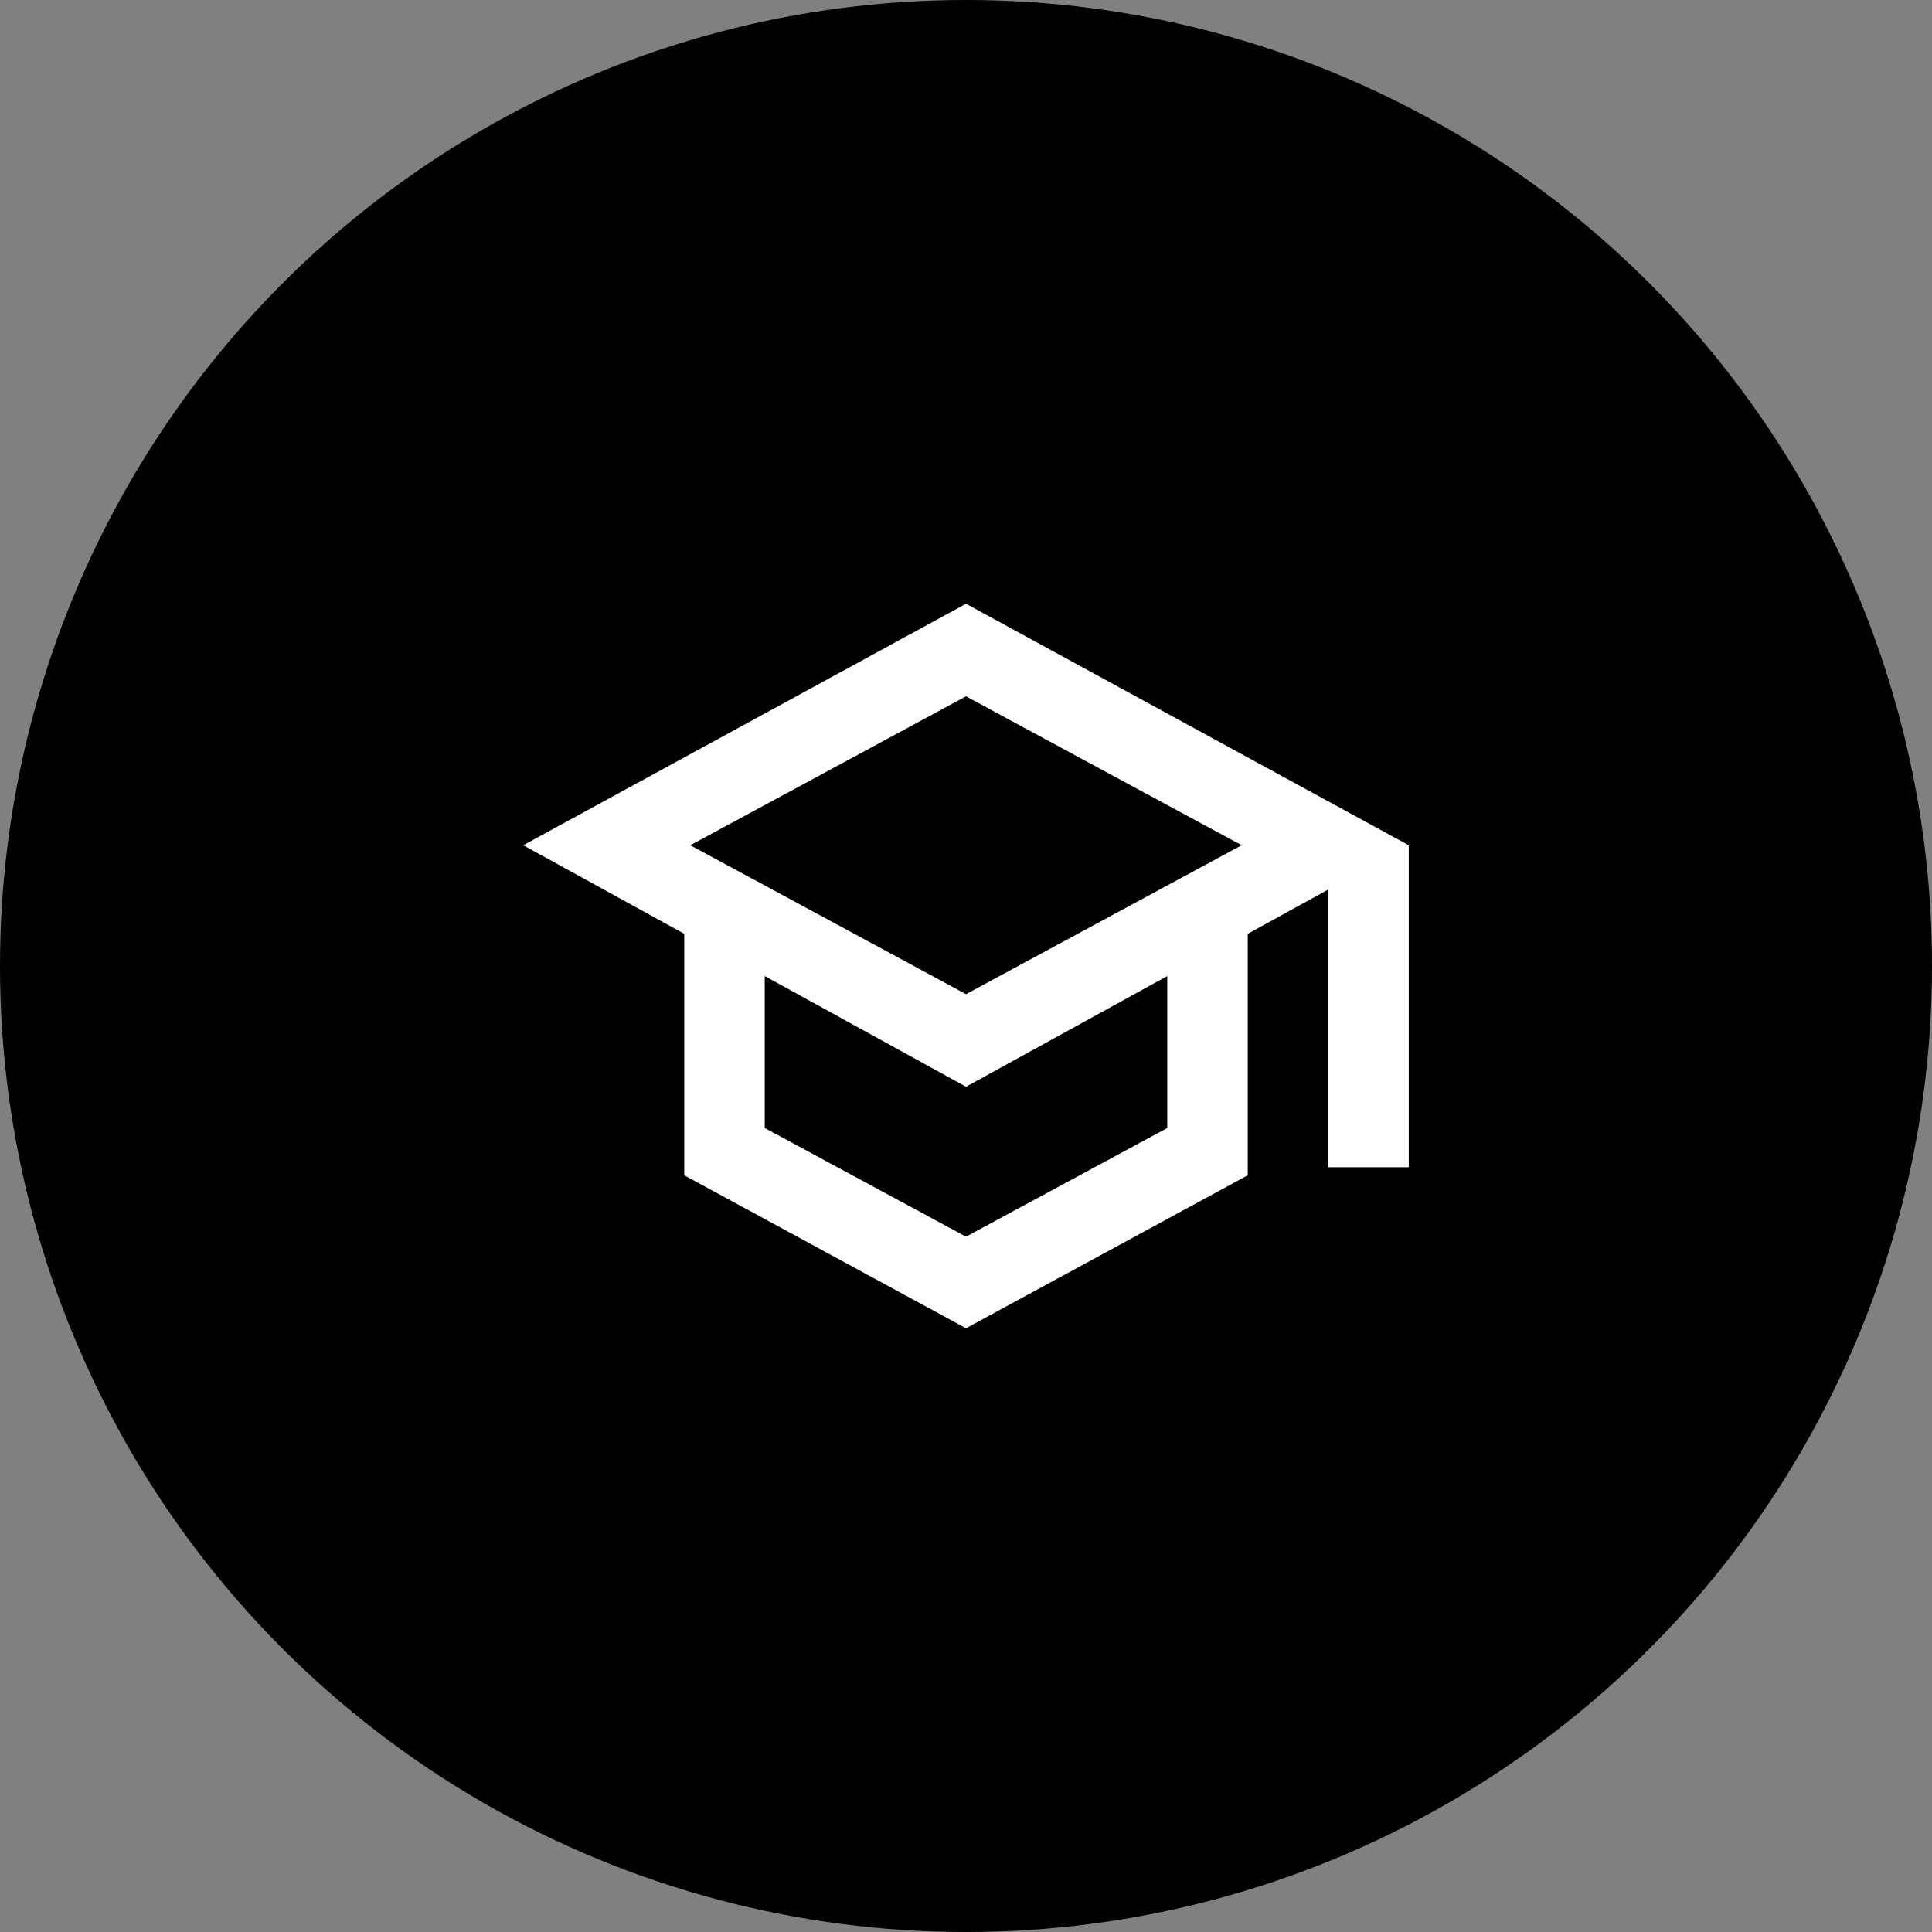
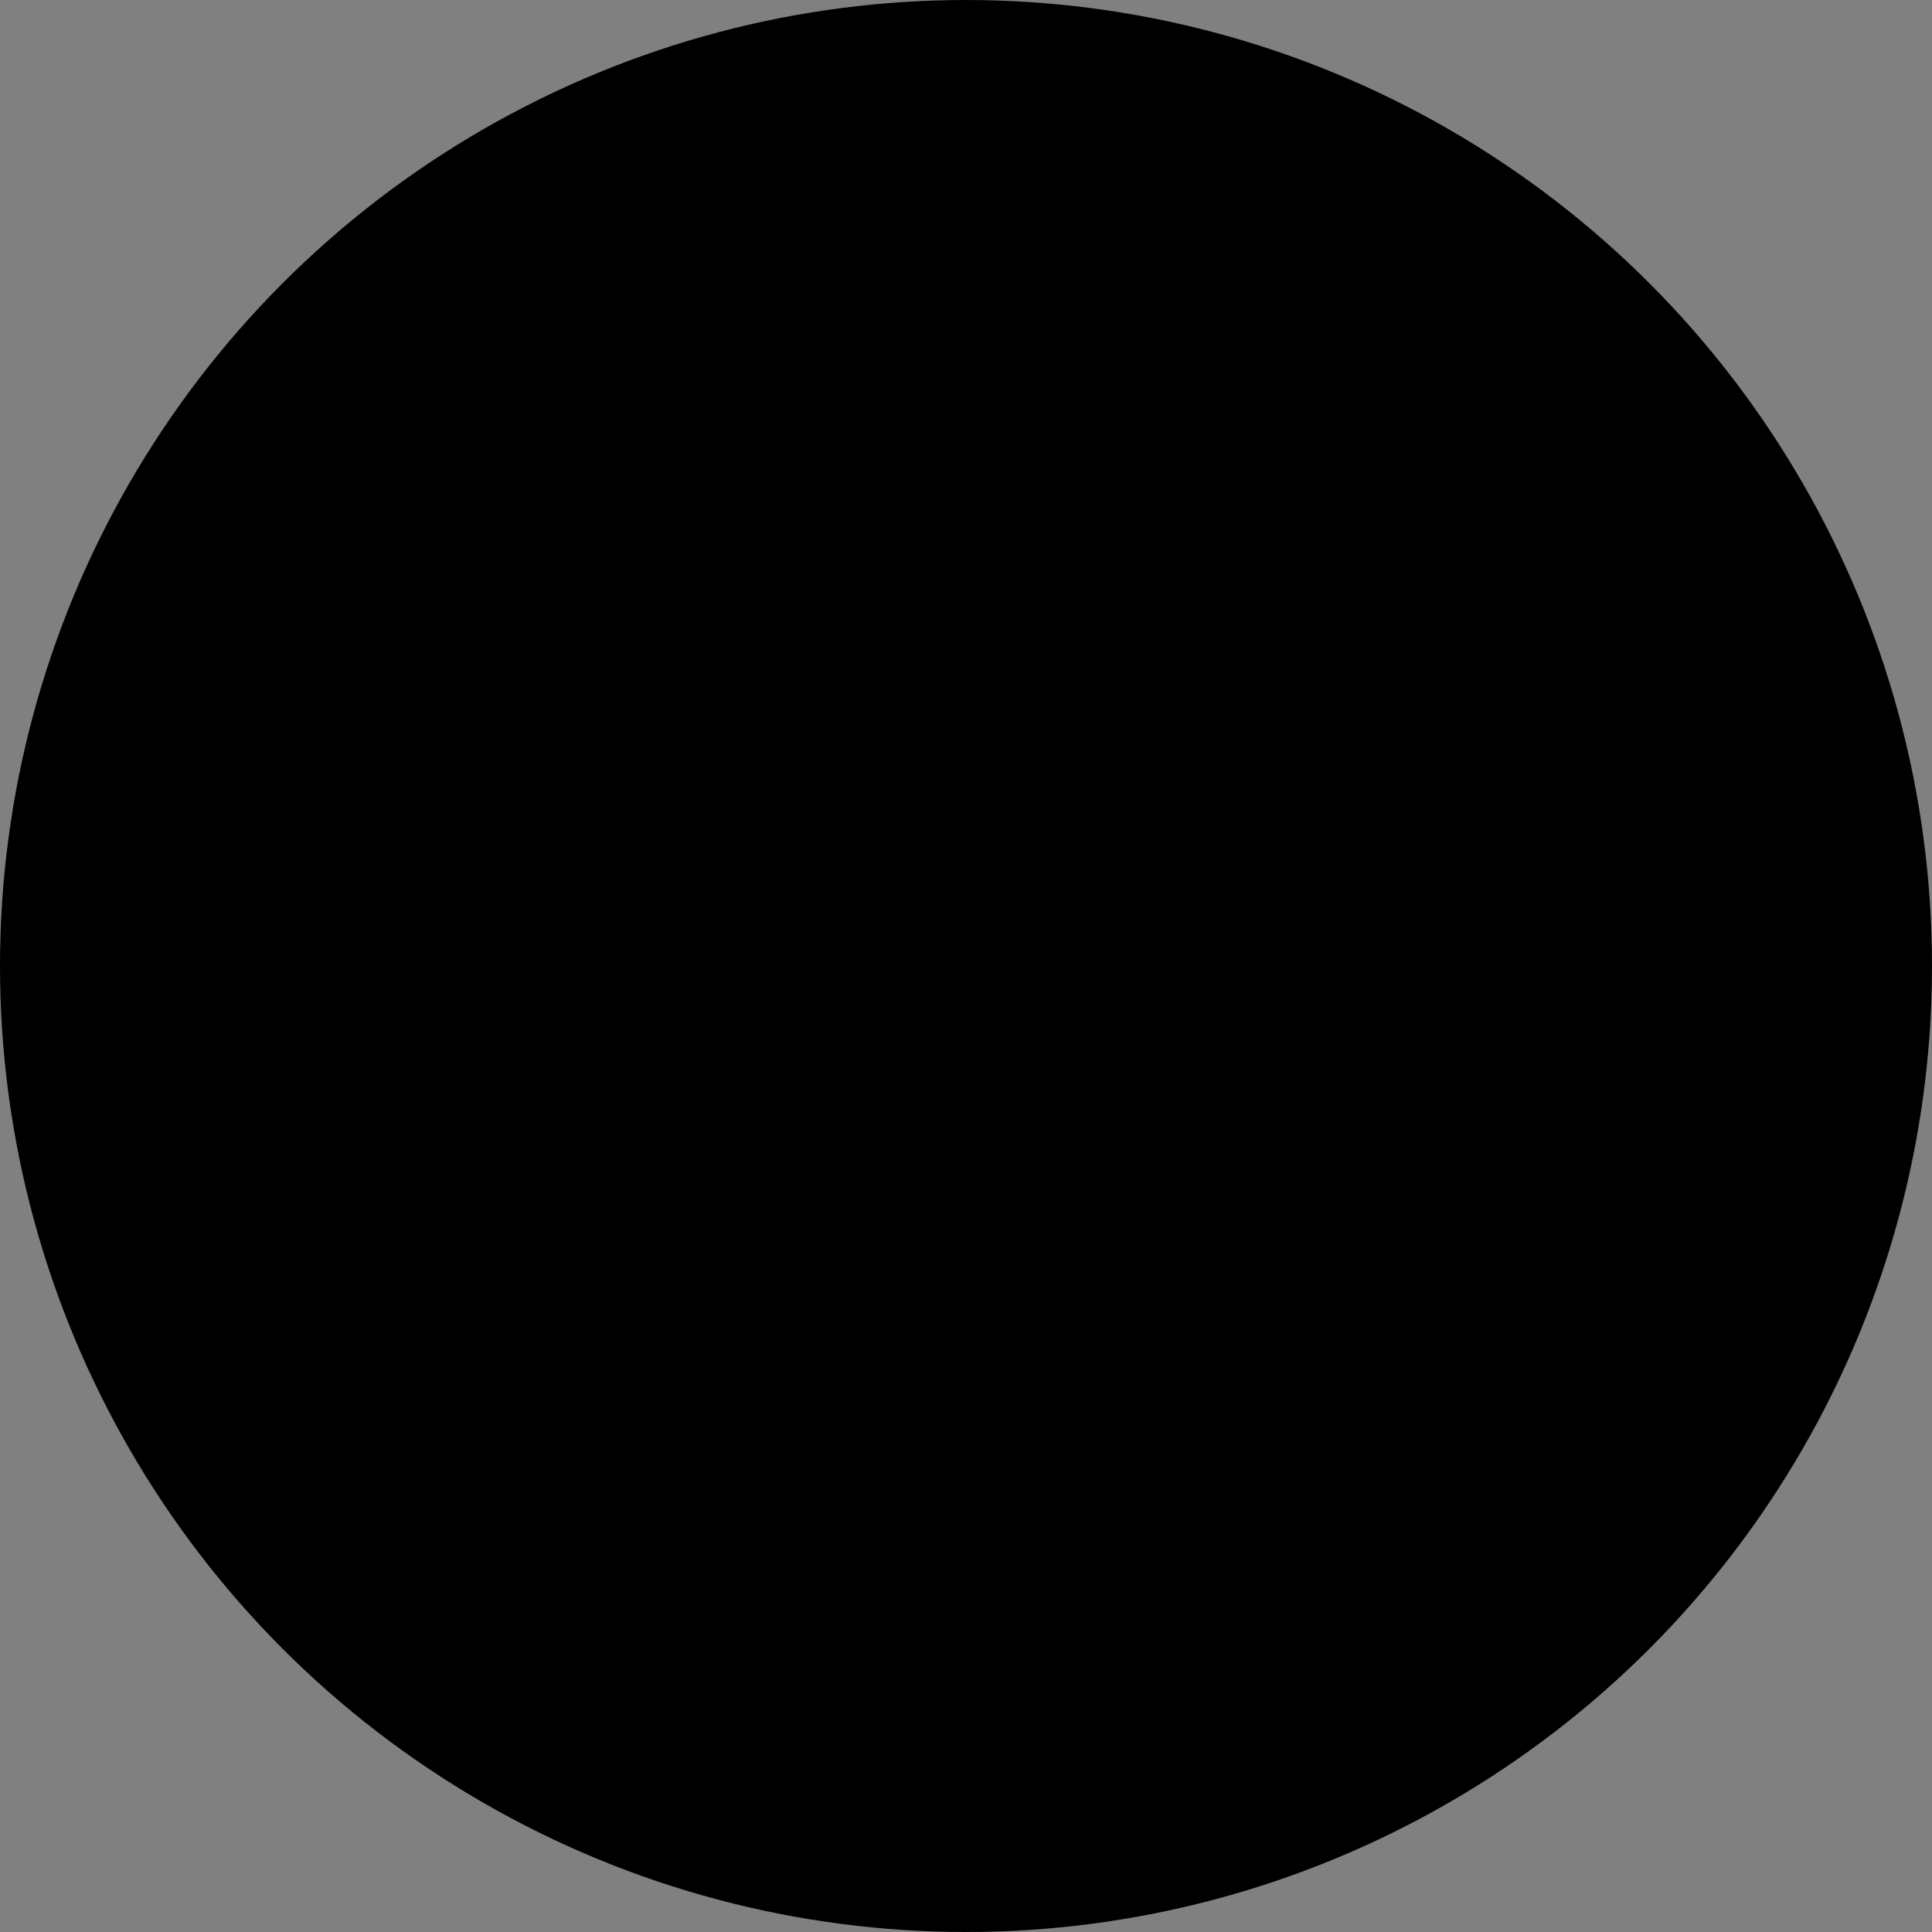
<svg xmlns="http://www.w3.org/2000/svg" width="48" height="48" viewBox="0 0 48 48" fill="none">
  <rect x="0" y="0" width="48" height="48" fill="#808080" stroke="none" />
  <g id="Group 1321319309">
    <circle id="Ellipse 3204" cx="24" cy="24" r="24" fill="#F40930" style="fill:#F40930;fill:color(display-p3 0.957 0.035 0.188);fill-opacity:1;" />
    <g id="school">
      <mask id="mask0_273_30119" style="mask-type:alpha" maskUnits="userSpaceOnUse" x="12" y="12" width="24" height="24">
-         <rect id="Bounding box" x="12" y="12" width="24" height="24" fill="white" style="fill:white;fill-opacity:1;" />
-       </mask>
+         </mask>
      <g mask="url(#mask0_273_30119)">
-         <path id="school_2" d="M24 33L17 29.2V23.2L13 21L24 15L35 21V29H33V22.1L31 23.2V29.2L24 33ZM24 24.7L30.85 21L24 17.3L17.15 21L24 24.7ZM24 30.725L29 28.025V24.25L24 27L19 24.25V28.025L24 30.725Z" fill="white" style="fill:white;fill-opacity:1;" />
-       </g>
+         </g>
    </g>
  </g>
</svg>